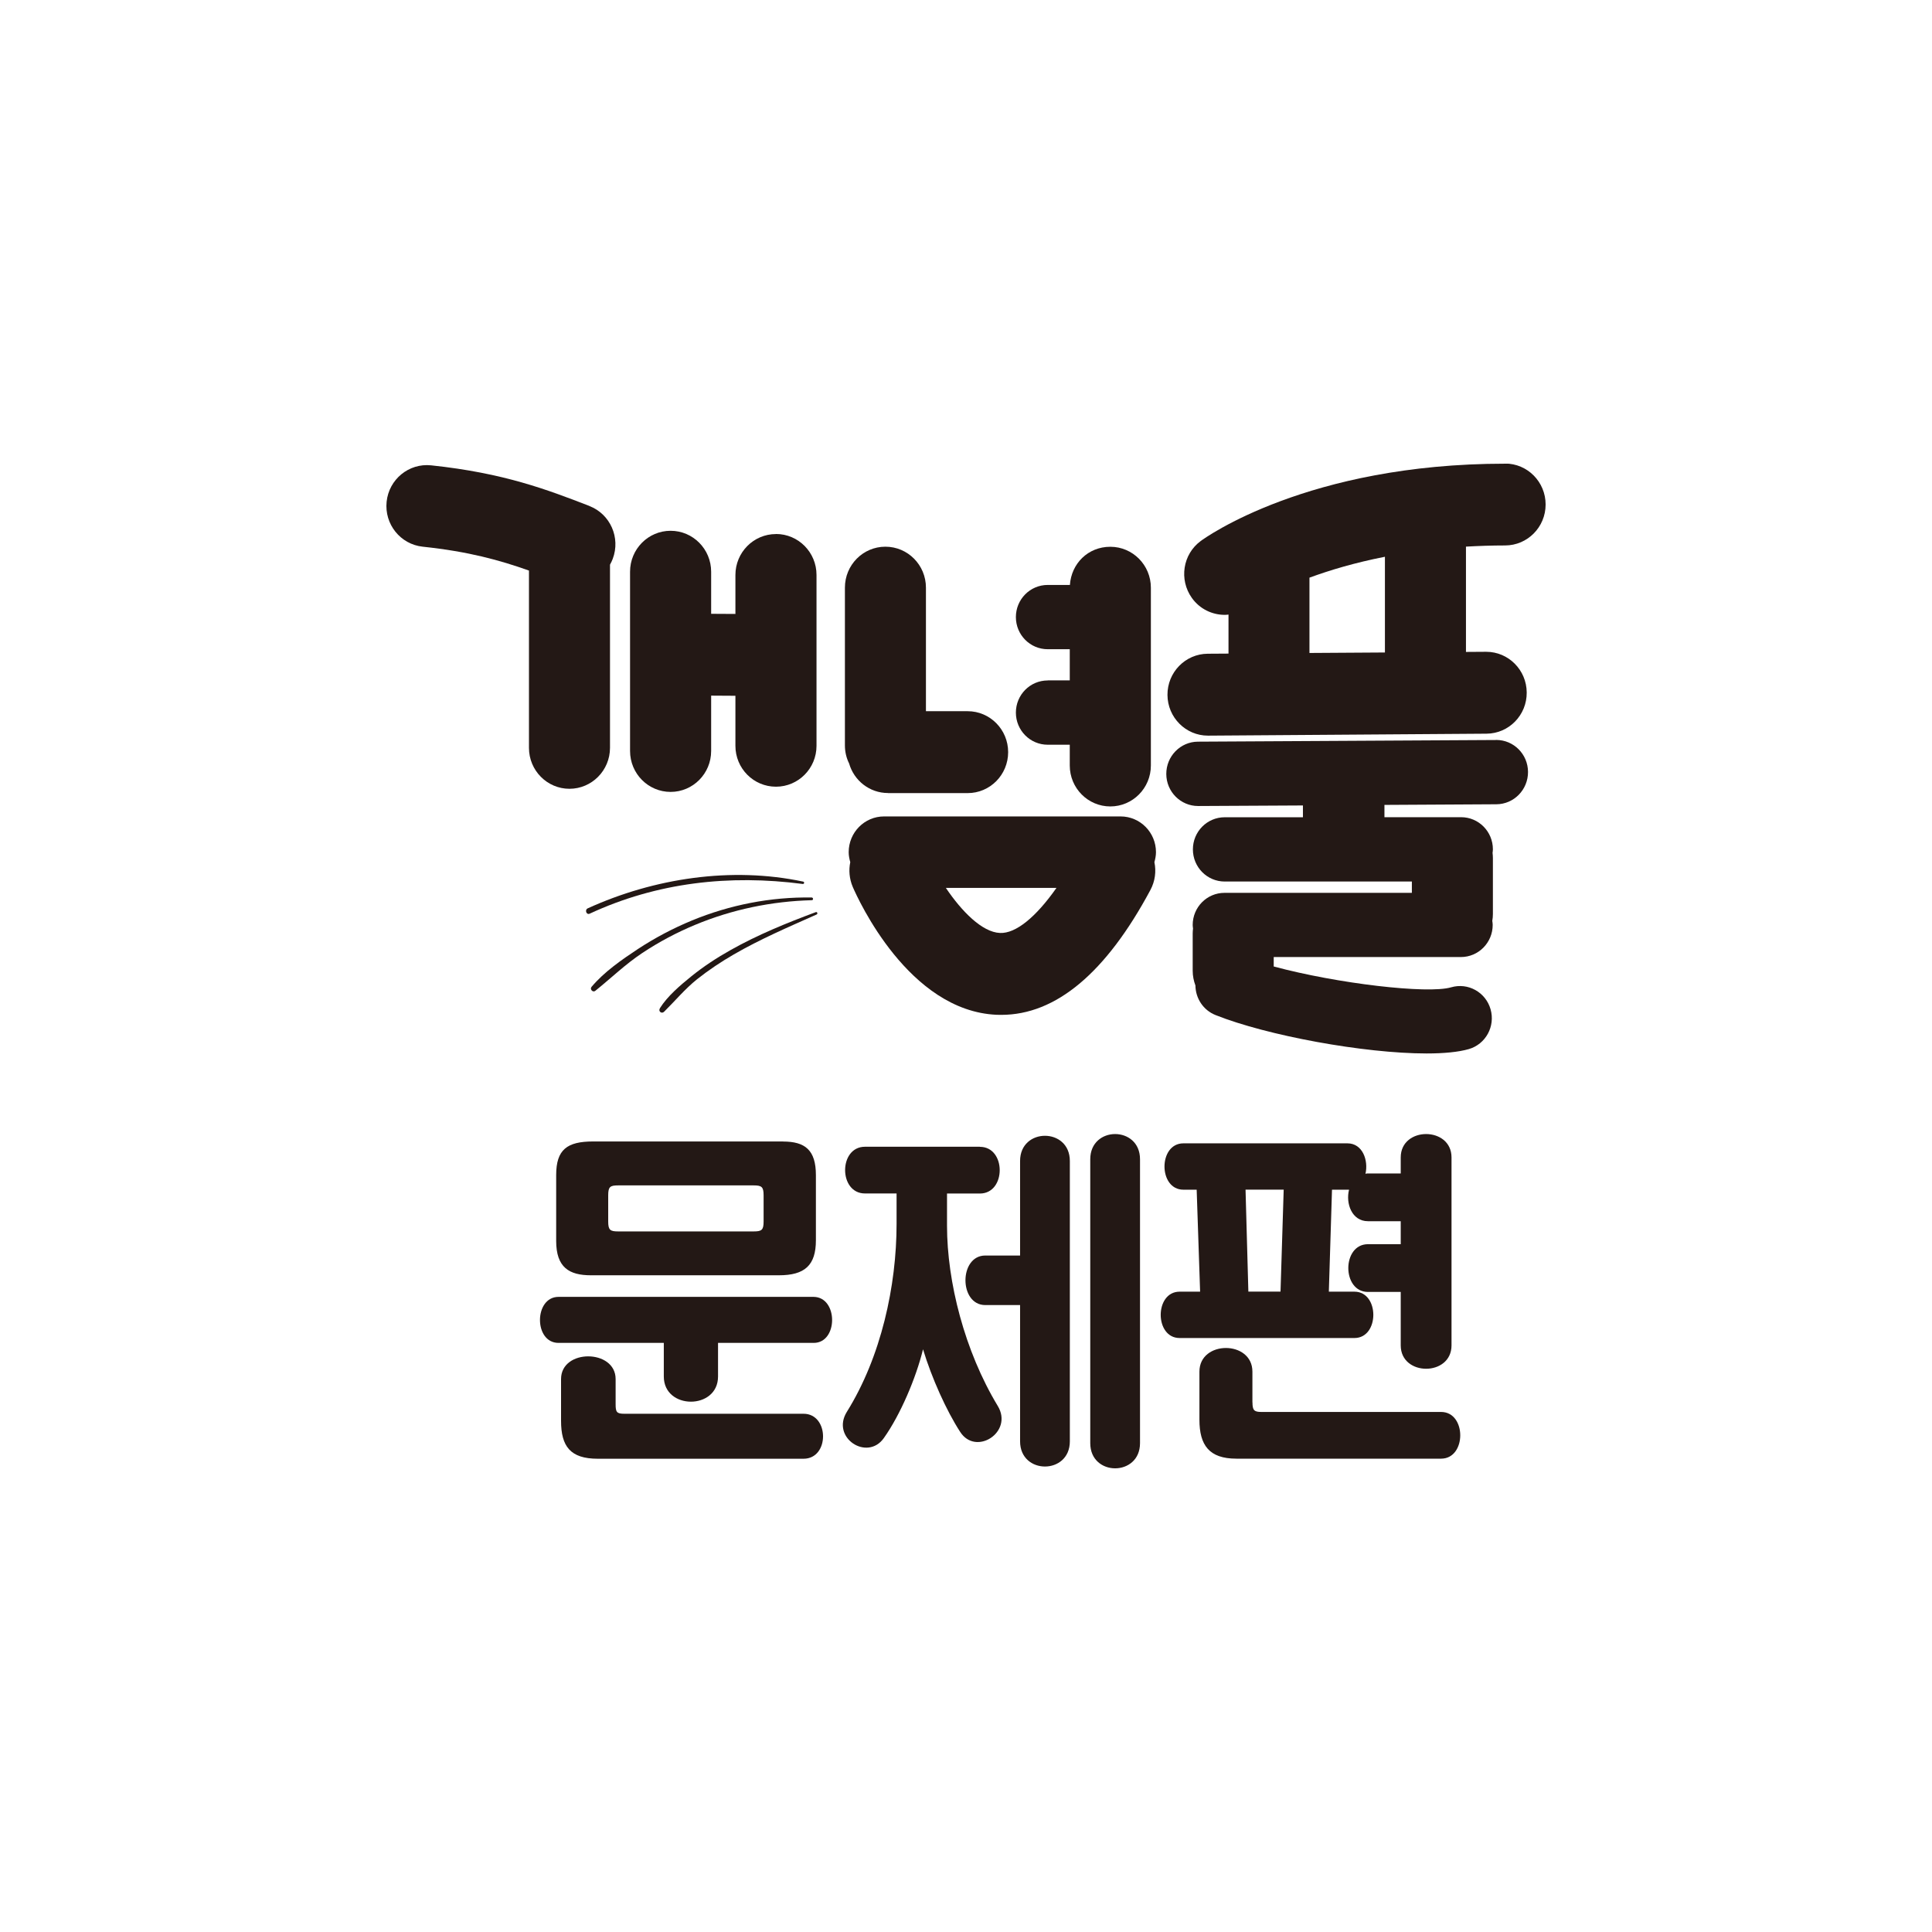
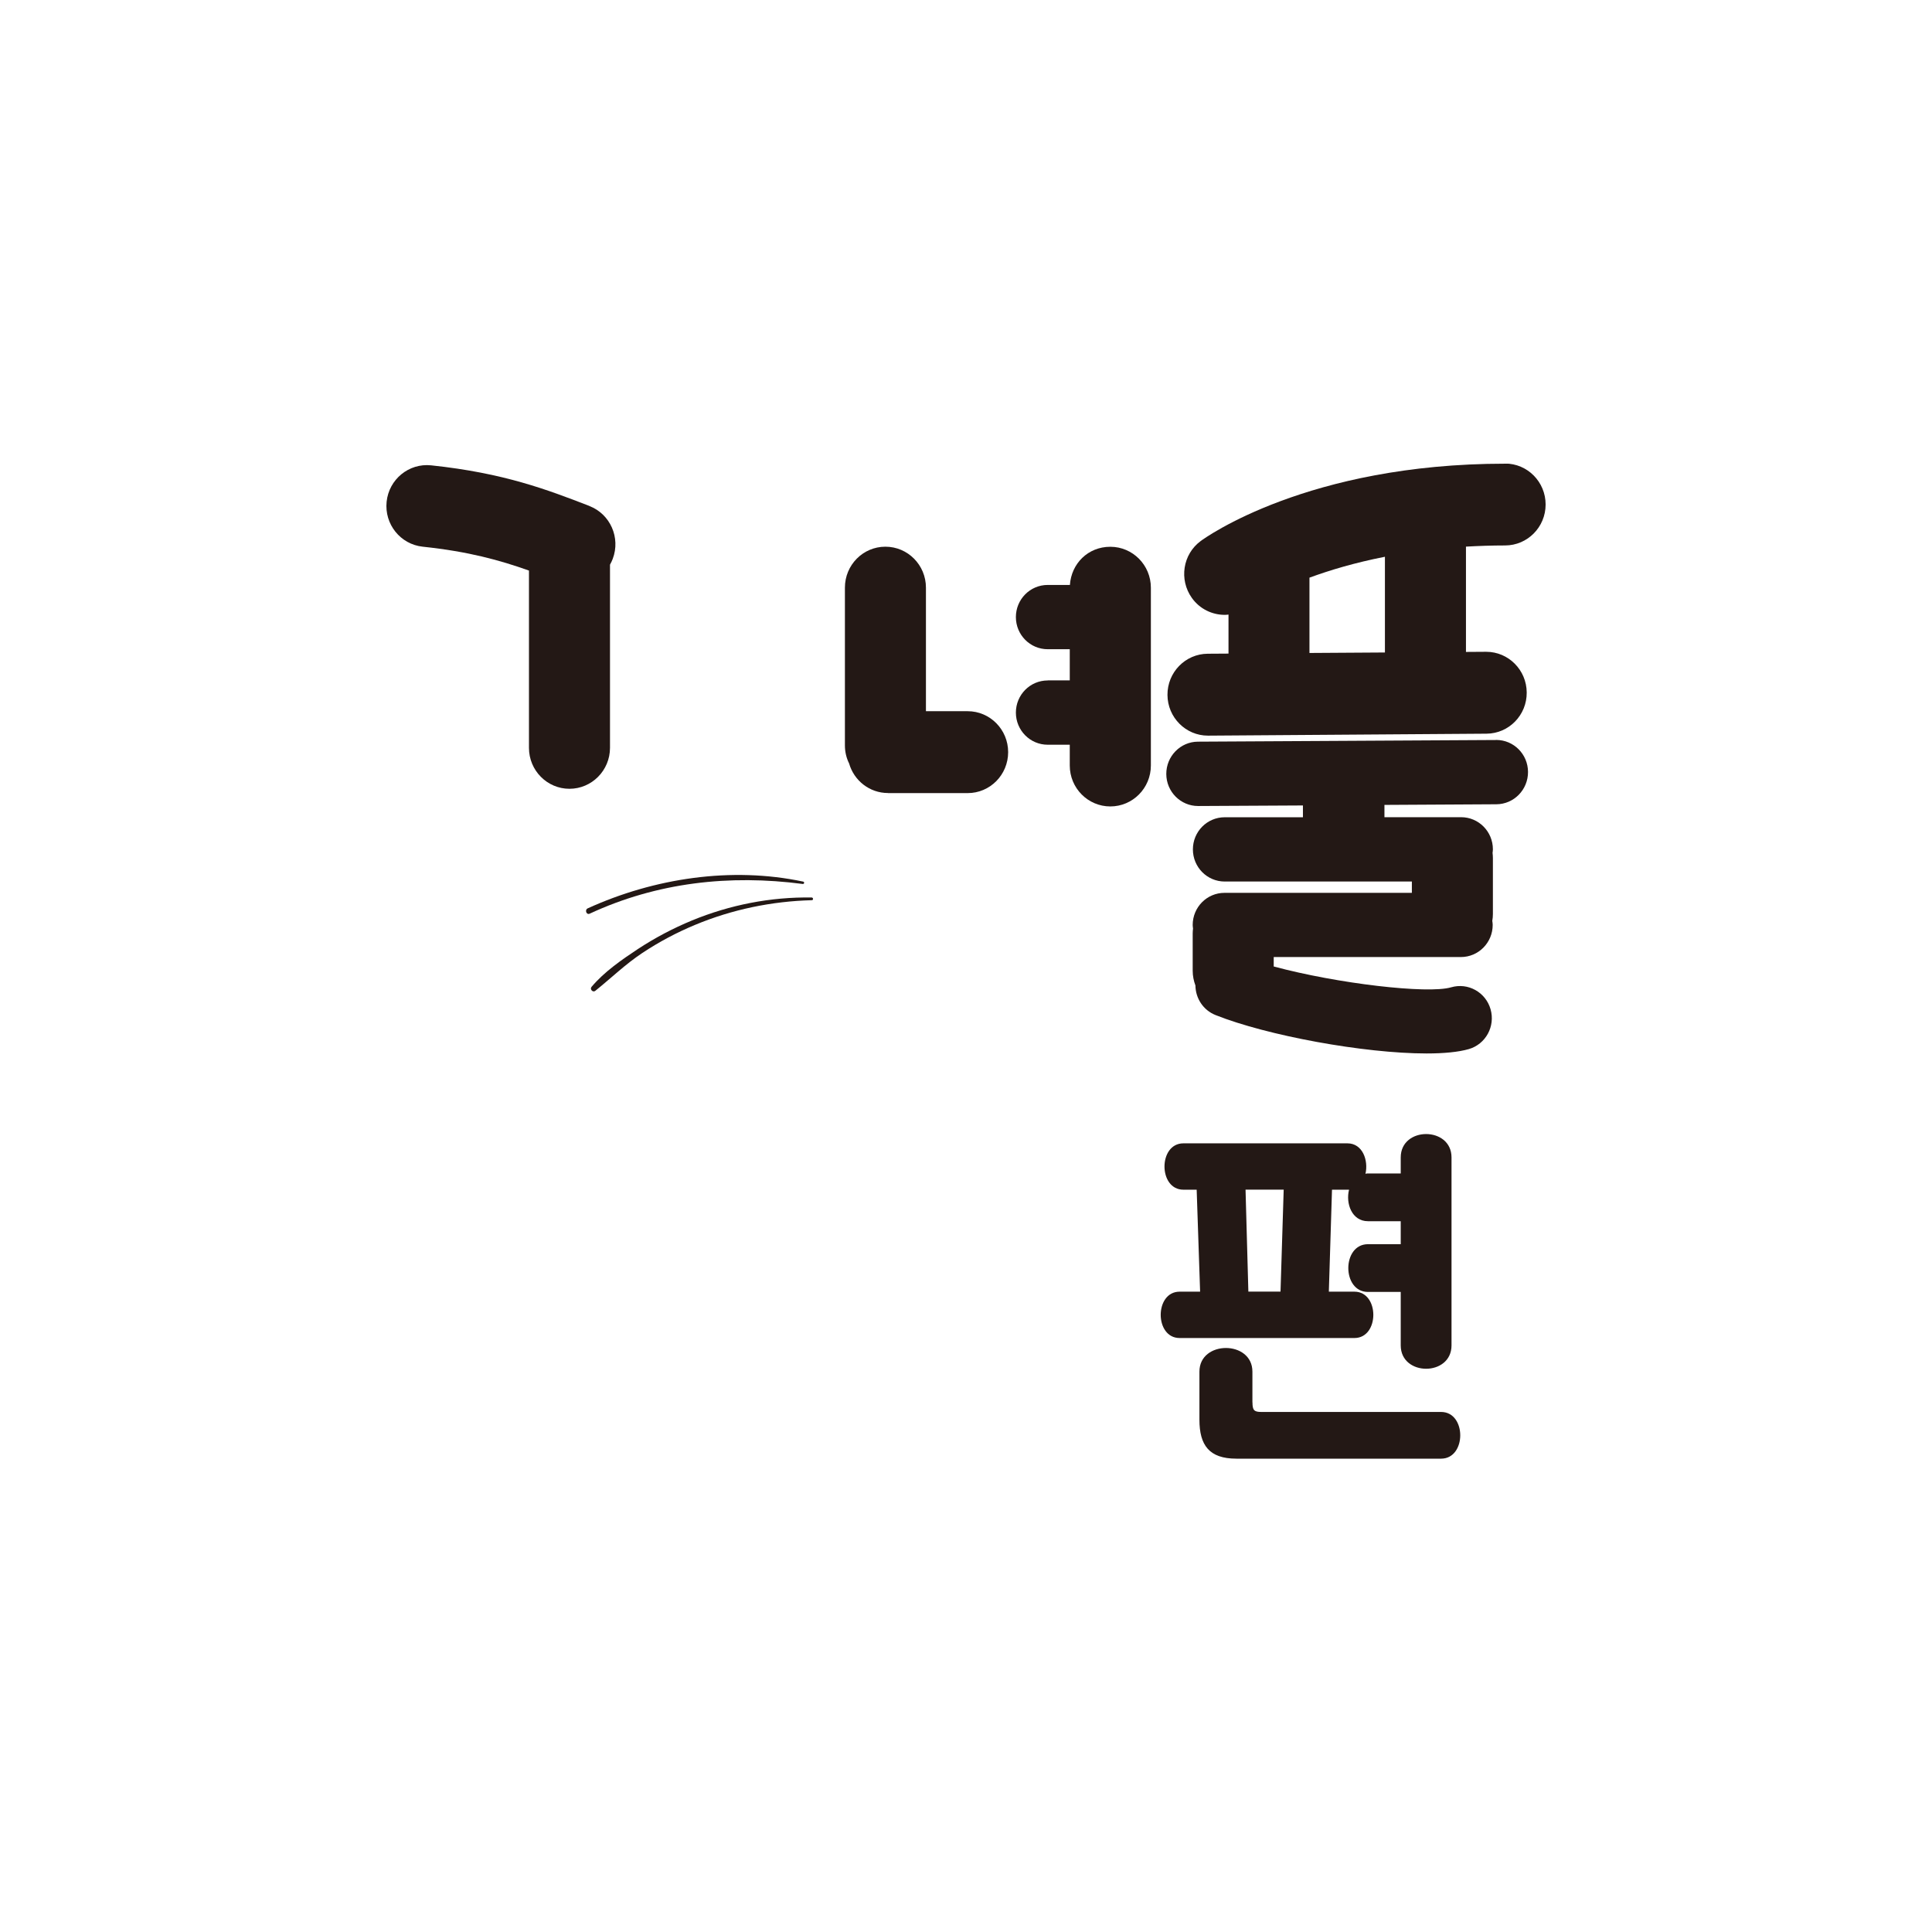
<svg xmlns="http://www.w3.org/2000/svg" width="200" height="200" viewBox="0 0 200 200" fill="none">
  <g clip-path="url(#clip0_7845_171855)">
    <path d="M60.845 94.03C67.711 90.904 75.73 89.69 83.143 91.263C83.3 91.292 83.264 91.529 83.101 91.508C75.537 90.516 68.017 91.343 61.044 94.583C60.703 94.741 60.504 94.188 60.845 94.03Z" fill="#231815" />
    <path d="M61.246 102.148C62.548 100.603 64.377 99.339 66.041 98.239C67.806 97.082 69.684 96.091 71.634 95.286C75.561 93.669 79.78 92.843 84.021 92.908C84.192 92.908 84.227 93.181 84.042 93.188C79.894 93.296 75.789 94.144 71.947 95.746C70.047 96.536 68.219 97.506 66.497 98.649C64.732 99.82 63.26 101.257 61.623 102.572C61.367 102.773 61.026 102.4 61.239 102.155" fill="#231815" />
-     <path d="M68.311 104.37C69.115 103.098 70.403 102.013 71.563 101.072C72.836 100.044 74.209 99.146 75.632 98.348C78.436 96.768 81.438 95.546 84.448 94.425C84.604 94.368 84.683 94.598 84.533 94.669C81.63 95.963 78.706 97.213 75.953 98.808C74.636 99.57 73.363 100.418 72.167 101.366C70.894 102.386 69.898 103.601 68.745 104.736C68.489 104.988 68.119 104.686 68.311 104.384" fill="#231815" />
    <path d="M154.886 76.605H154.865L124.014 76.777C122.193 76.784 120.727 78.286 120.734 80.126C120.742 81.958 122.214 83.438 124.029 83.438H124.05L134.879 83.381V84.602H126.782C124.961 84.602 123.488 86.089 123.488 87.929C123.488 89.768 124.961 91.256 126.782 91.256H146.156V92.427H127.671C127.671 92.427 127.664 92.427 127.657 92.427C127.657 92.427 127.65 92.427 127.643 92.427H126.761C124.939 92.427 123.467 93.914 123.467 95.754C123.467 95.883 123.488 95.998 123.502 96.12C123.481 96.3 123.467 96.479 123.467 96.659V100.489C123.467 101.028 123.573 101.545 123.751 102.019C123.765 103.334 124.548 104.57 125.836 105.08C131.151 107.2 141.204 109.054 147.686 109.054C149.464 109.054 150.98 108.91 152.054 108.601C153.804 108.091 154.808 106.244 154.303 104.477C153.797 102.709 151.969 101.696 150.219 102.206C147.8 102.917 138.443 101.825 131.855 100.05V99.073H151.229C153.05 99.073 154.523 97.586 154.523 95.746C154.523 95.603 154.502 95.466 154.48 95.33C154.523 95.093 154.544 94.856 154.544 94.611V88.827C154.544 88.647 154.53 88.468 154.509 88.288C154.523 88.166 154.544 88.044 154.544 87.922C154.544 86.082 153.072 84.595 151.25 84.595H143.317V83.323L154.9 83.258C156.722 83.251 158.187 81.749 158.18 79.91C158.173 78.078 156.7 76.598 154.886 76.598" fill="#231815" />
    <path d="M91.933 82.102H100.172C102.492 82.102 104.363 80.205 104.363 77.862C104.363 75.52 102.484 73.623 100.172 73.623H95.853V60.833C95.853 58.491 93.975 56.594 91.656 56.594C89.336 56.594 87.465 58.491 87.465 60.833V77.165C87.465 77.841 87.621 78.473 87.899 79.033C88.404 80.801 90.012 82.094 91.926 82.094" fill="#231815" />
    <path d="M108.458 70.44C106.637 70.44 105.164 71.928 105.164 73.767C105.164 75.607 106.637 77.094 108.458 77.094H110.742V79.242C110.742 81.585 112.62 83.482 114.94 83.482C117.259 83.482 119.138 81.585 119.138 79.242V60.841C119.138 58.498 117.259 56.602 114.94 56.602C112.62 56.602 110.906 58.348 110.756 60.553H108.458C106.637 60.553 105.164 62.041 105.164 63.88C105.164 65.72 106.637 67.207 108.458 67.207H110.742V70.433H108.458V70.44Z" fill="#231815" />
-     <path d="M103.522 96.58C101.665 96.508 99.538 94.324 97.916 91.916H109.364C107.229 94.956 105.145 96.652 103.522 96.58ZM115.988 84.516H91.52C89.492 84.516 87.856 86.175 87.856 88.216C87.856 88.575 87.927 88.92 88.019 89.251C87.848 90.077 87.919 90.968 88.275 91.809C88.844 93.124 94.074 104.656 103.174 105.051C103.33 105.051 103.487 105.058 103.651 105.058C109.307 105.058 114.494 100.711 119.09 92.132C119.581 91.212 119.702 90.199 119.503 89.251C119.595 88.92 119.666 88.575 119.666 88.216C119.666 86.168 118.023 84.516 116.002 84.516" fill="#231815" />
    <path d="M61.012 52.375C56.672 50.701 52.183 48.969 44.634 48.172C42.328 47.928 40.265 49.616 40.023 51.937C39.781 54.265 41.453 56.349 43.759 56.593C48.511 57.096 51.72 57.987 54.758 59.065V77.416C54.758 79.758 56.637 81.655 58.949 81.655C61.261 81.655 63.147 79.758 63.147 77.416V58.454C63.253 58.26 63.353 58.059 63.431 57.85C64.257 55.666 63.175 53.216 61.012 52.383" fill="#231815" />
    <path d="M143.367 67.545L135.555 67.595V59.799C137.647 59.03 140.251 58.247 143.367 57.636V67.545ZM155.811 48.001C135.37 48.001 124.74 55.675 124.299 56.005C122.435 57.377 122.037 60.007 123.381 61.897C124.2 63.047 125.487 63.65 126.789 63.65C126.917 63.65 127.046 63.636 127.174 63.621V67.66L125.025 67.674C122.705 67.688 120.841 69.6 120.856 71.942C120.87 74.27 122.748 76.153 125.046 76.153H125.075L153.883 75.951C156.202 75.937 158.067 74.026 158.045 71.683C158.031 69.355 156.153 67.473 153.854 67.473H153.826L151.756 67.487V56.587C153.051 56.515 154.395 56.465 155.804 56.465C158.123 56.465 160.002 54.568 160.002 52.226C160.002 49.883 158.123 47.986 155.804 47.986" fill="#231815" />
-     <path d="M80.328 55.285C78.008 55.285 76.13 57.182 76.13 59.524V63.555L73.618 63.541V59.187C73.618 56.844 71.74 54.947 69.42 54.947C67.101 54.947 65.223 56.844 65.223 59.187V77.739C65.223 80.081 67.101 81.978 69.42 81.978C71.74 81.978 73.618 80.081 73.618 77.739V72.012L76.13 72.027V77.207C76.13 79.55 78.008 81.439 80.328 81.439C82.647 81.439 84.525 79.543 84.525 77.207V59.517C84.525 57.175 82.647 55.278 80.328 55.278" fill="#231815" />
-     <path d="M78.023 127.476C78.849 127.476 79.048 127.333 79.048 126.449V123.74C79.048 122.863 78.849 122.712 78.023 122.712H63.985C63.16 122.712 62.961 122.856 62.961 123.74V126.449C62.961 127.325 63.16 127.476 63.985 127.476H78.023ZM63.729 145.36C63.729 146.165 63.829 146.352 64.619 146.352H83.181C85.857 146.352 85.892 151.008 83.181 151.008H61.879C59.041 151.008 58.08 149.729 58.08 147.085V142.759C58.08 139.605 63.729 139.648 63.729 142.759V145.36ZM81.061 118.171C83.338 118.171 84.462 119.048 84.462 121.649V128.389C84.462 130.99 83.309 132.017 80.627 132.017H61.175C58.927 132.017 57.575 131.213 57.575 128.461V121.642C57.575 119.005 58.699 118.164 61.403 118.164H81.054L81.061 118.171ZM84.234 139.016H74.331V142.493C74.331 145.971 68.717 145.971 68.717 142.493V139.016H57.817C55.241 139.016 55.277 134.252 57.817 134.252H84.234C86.775 134.288 86.775 139.016 84.234 139.016Z" fill="#231815" />
-     <path d="M112.863 120.005C112.863 116.527 118.014 116.527 118.014 120.005V149.393C118.014 152.87 112.863 152.87 112.863 149.393V120.005ZM105.598 129.971V120.184C105.598 116.707 110.75 116.707 110.75 120.184V149.206C110.75 152.683 105.598 152.683 105.598 149.206V135.101H101.998C99.259 135.101 99.259 129.971 101.998 129.971H105.598ZM101.436 118.719C104.175 118.719 104.175 123.554 101.436 123.554H98.035V126.888C98.035 132.68 99.85 139.858 103.286 145.541C104.937 148.25 101.009 150.779 99.387 148.214C97.964 146.016 96.449 142.646 95.552 139.678C94.826 142.646 93.211 146.454 91.49 148.875C89.775 151.29 86.004 148.839 87.662 146.159C91.226 140.447 92.813 133.082 92.813 126.701V123.547H89.54C86.801 123.547 86.801 118.711 89.54 118.711H101.429L101.436 118.719Z" fill="#231815" />
    <path d="M129.23 133.705H132.559L132.887 123.15H128.938L129.23 133.705ZM129.656 145.173C129.656 145.978 129.82 146.165 130.567 146.165H149.18C151.826 146.165 151.826 151 149.18 151H127.984C125.174 151 124.164 149.606 124.164 146.969V141.99C124.164 138.728 129.649 138.728 129.649 141.99V145.18L129.656 145.173ZM145.003 121.469V119.816C145.003 116.59 150.261 116.59 150.261 119.816V139.274C150.261 142.5 145.003 142.5 145.003 139.274V133.741H141.609C138.899 133.741 138.899 128.798 141.609 128.798H145.003V126.419H141.609C139.945 126.419 139.29 124.587 139.653 123.157H137.888L137.561 133.713H140.208C142.819 133.713 142.819 138.512 140.208 138.512H122.115C119.503 138.512 119.503 133.713 122.115 133.713H124.235L123.879 123.157H122.506C119.895 123.157 119.895 118.358 122.506 118.358H139.489C141.055 118.358 141.674 120.118 141.353 121.512C141.453 121.476 141.517 121.476 141.617 121.476H145.01L145.003 121.469Z" fill="#231815" />
  </g>
  <defs>
    <clipPath id="clip0_7845_171855">
      <rect width="120" height="104" fill="white" transform="translate(40 48)" />
    </clipPath>
  </defs>
</svg>